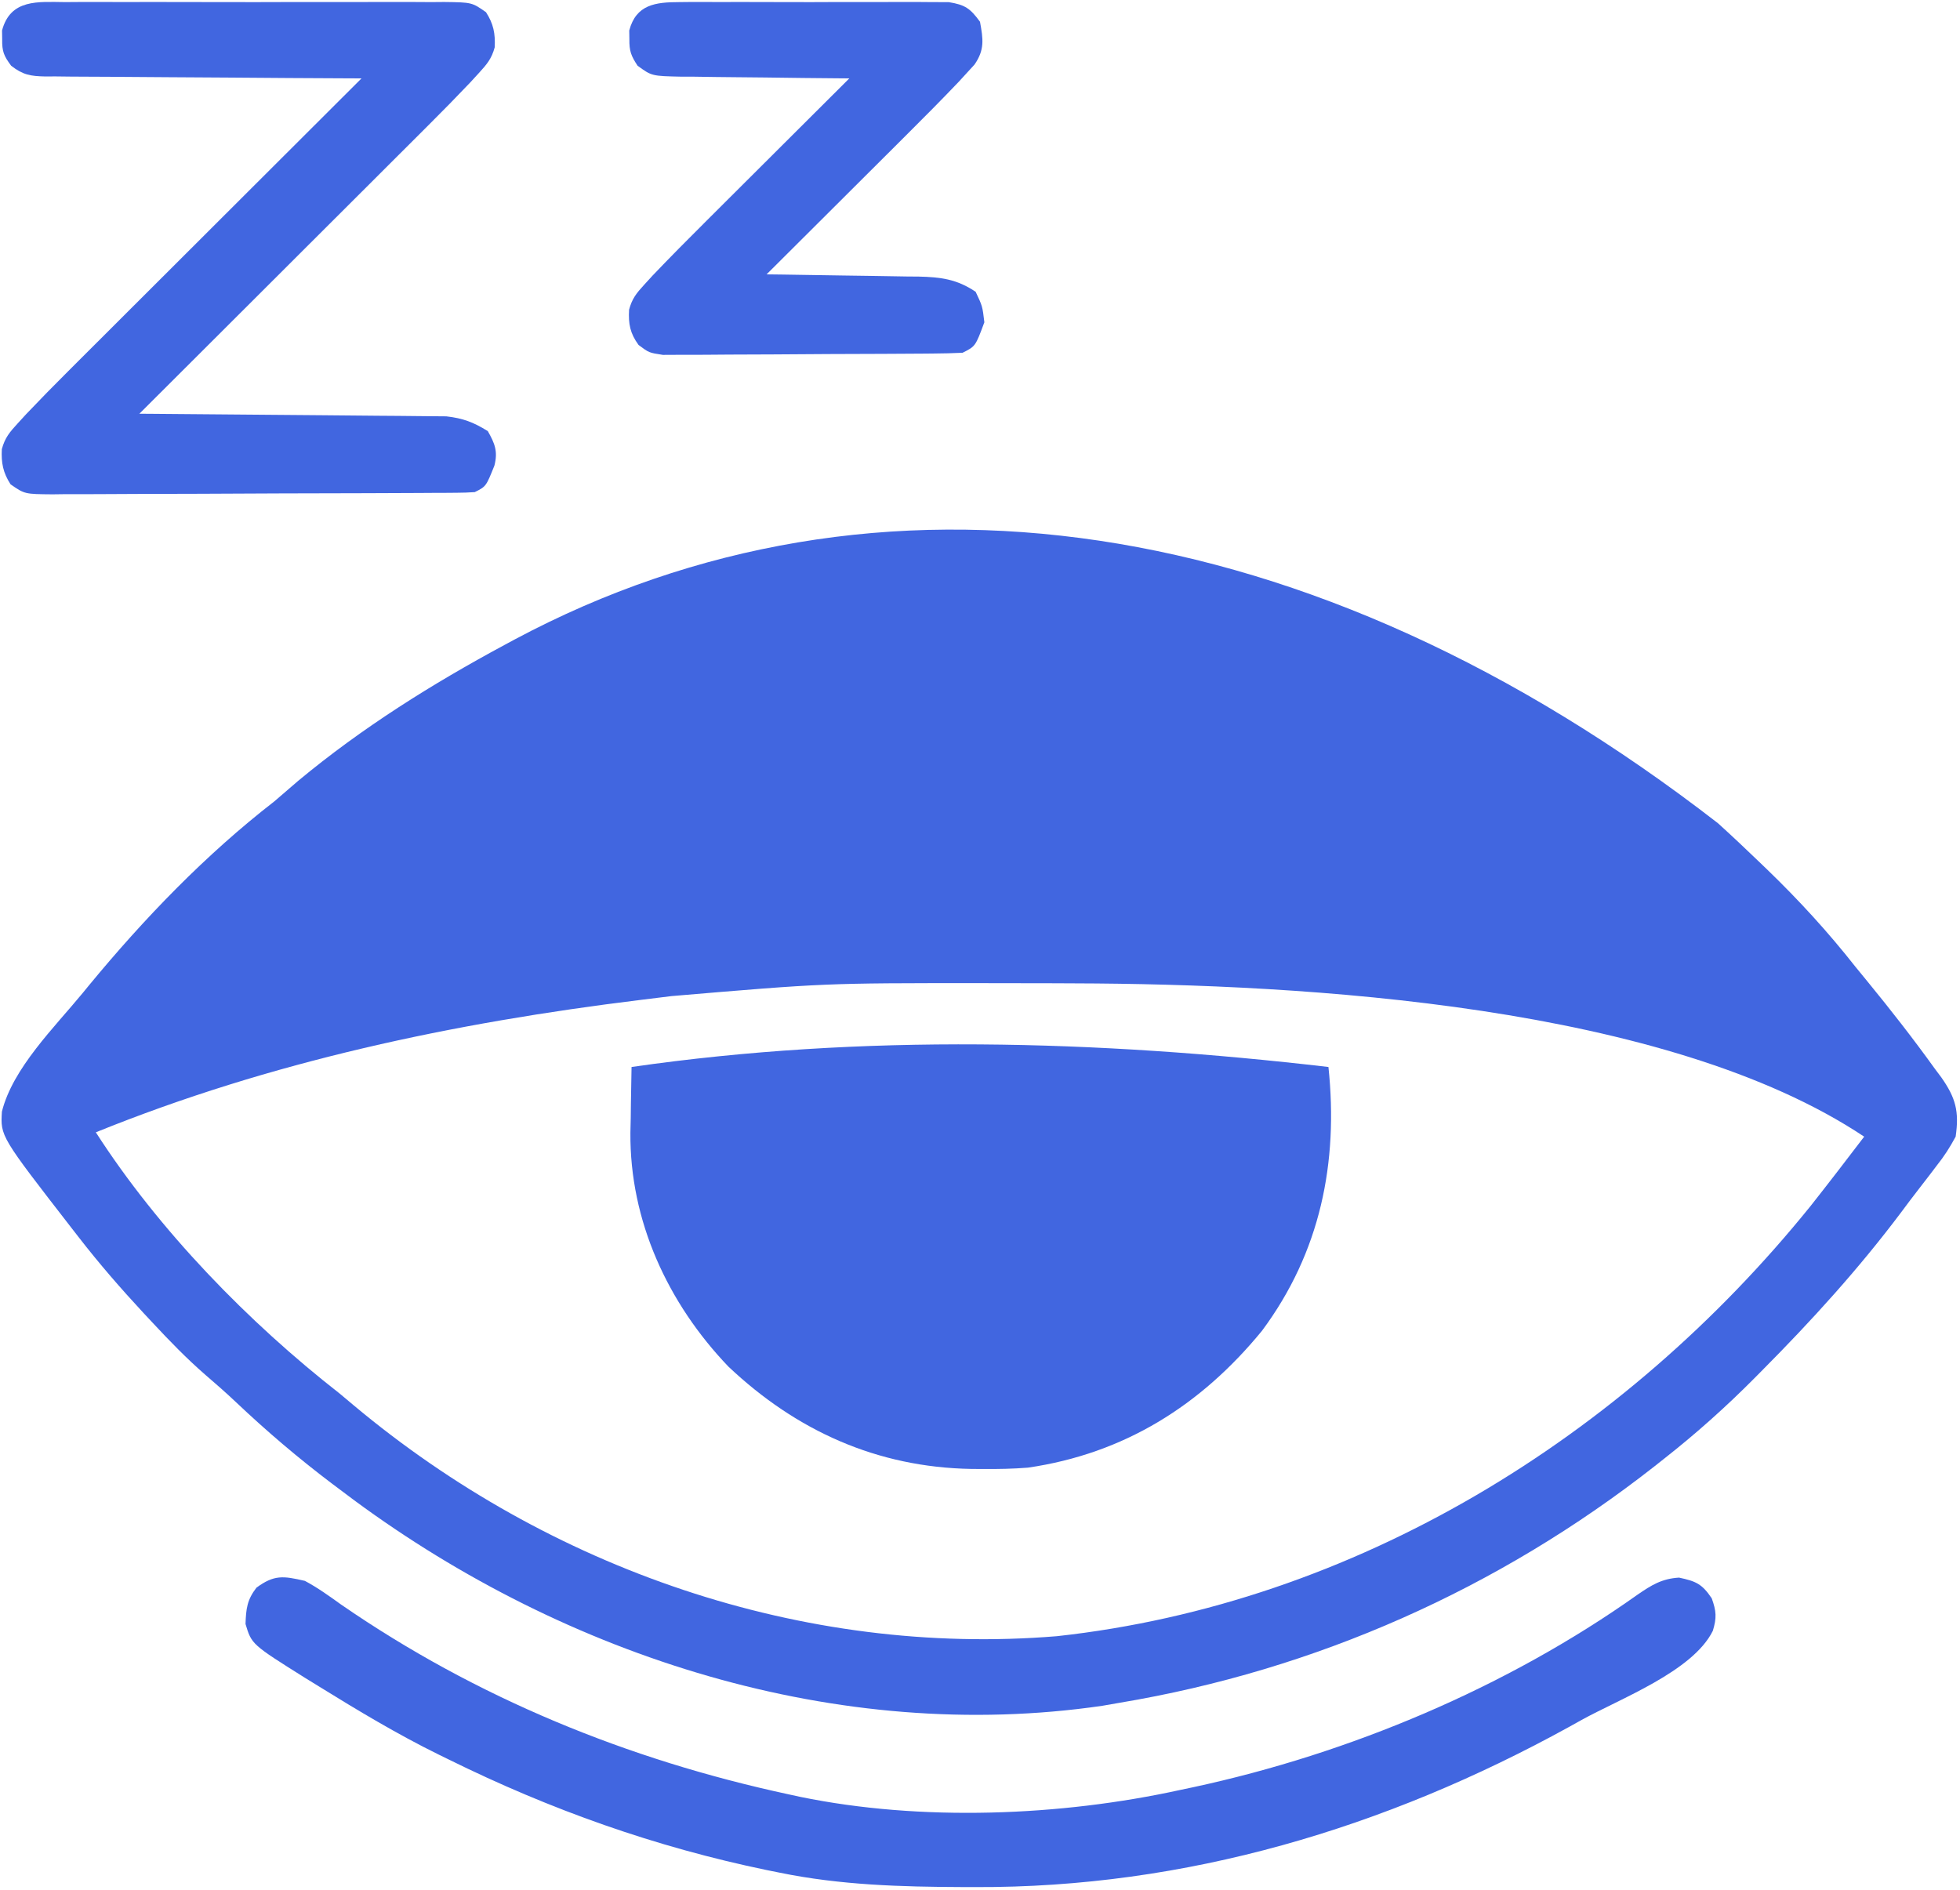
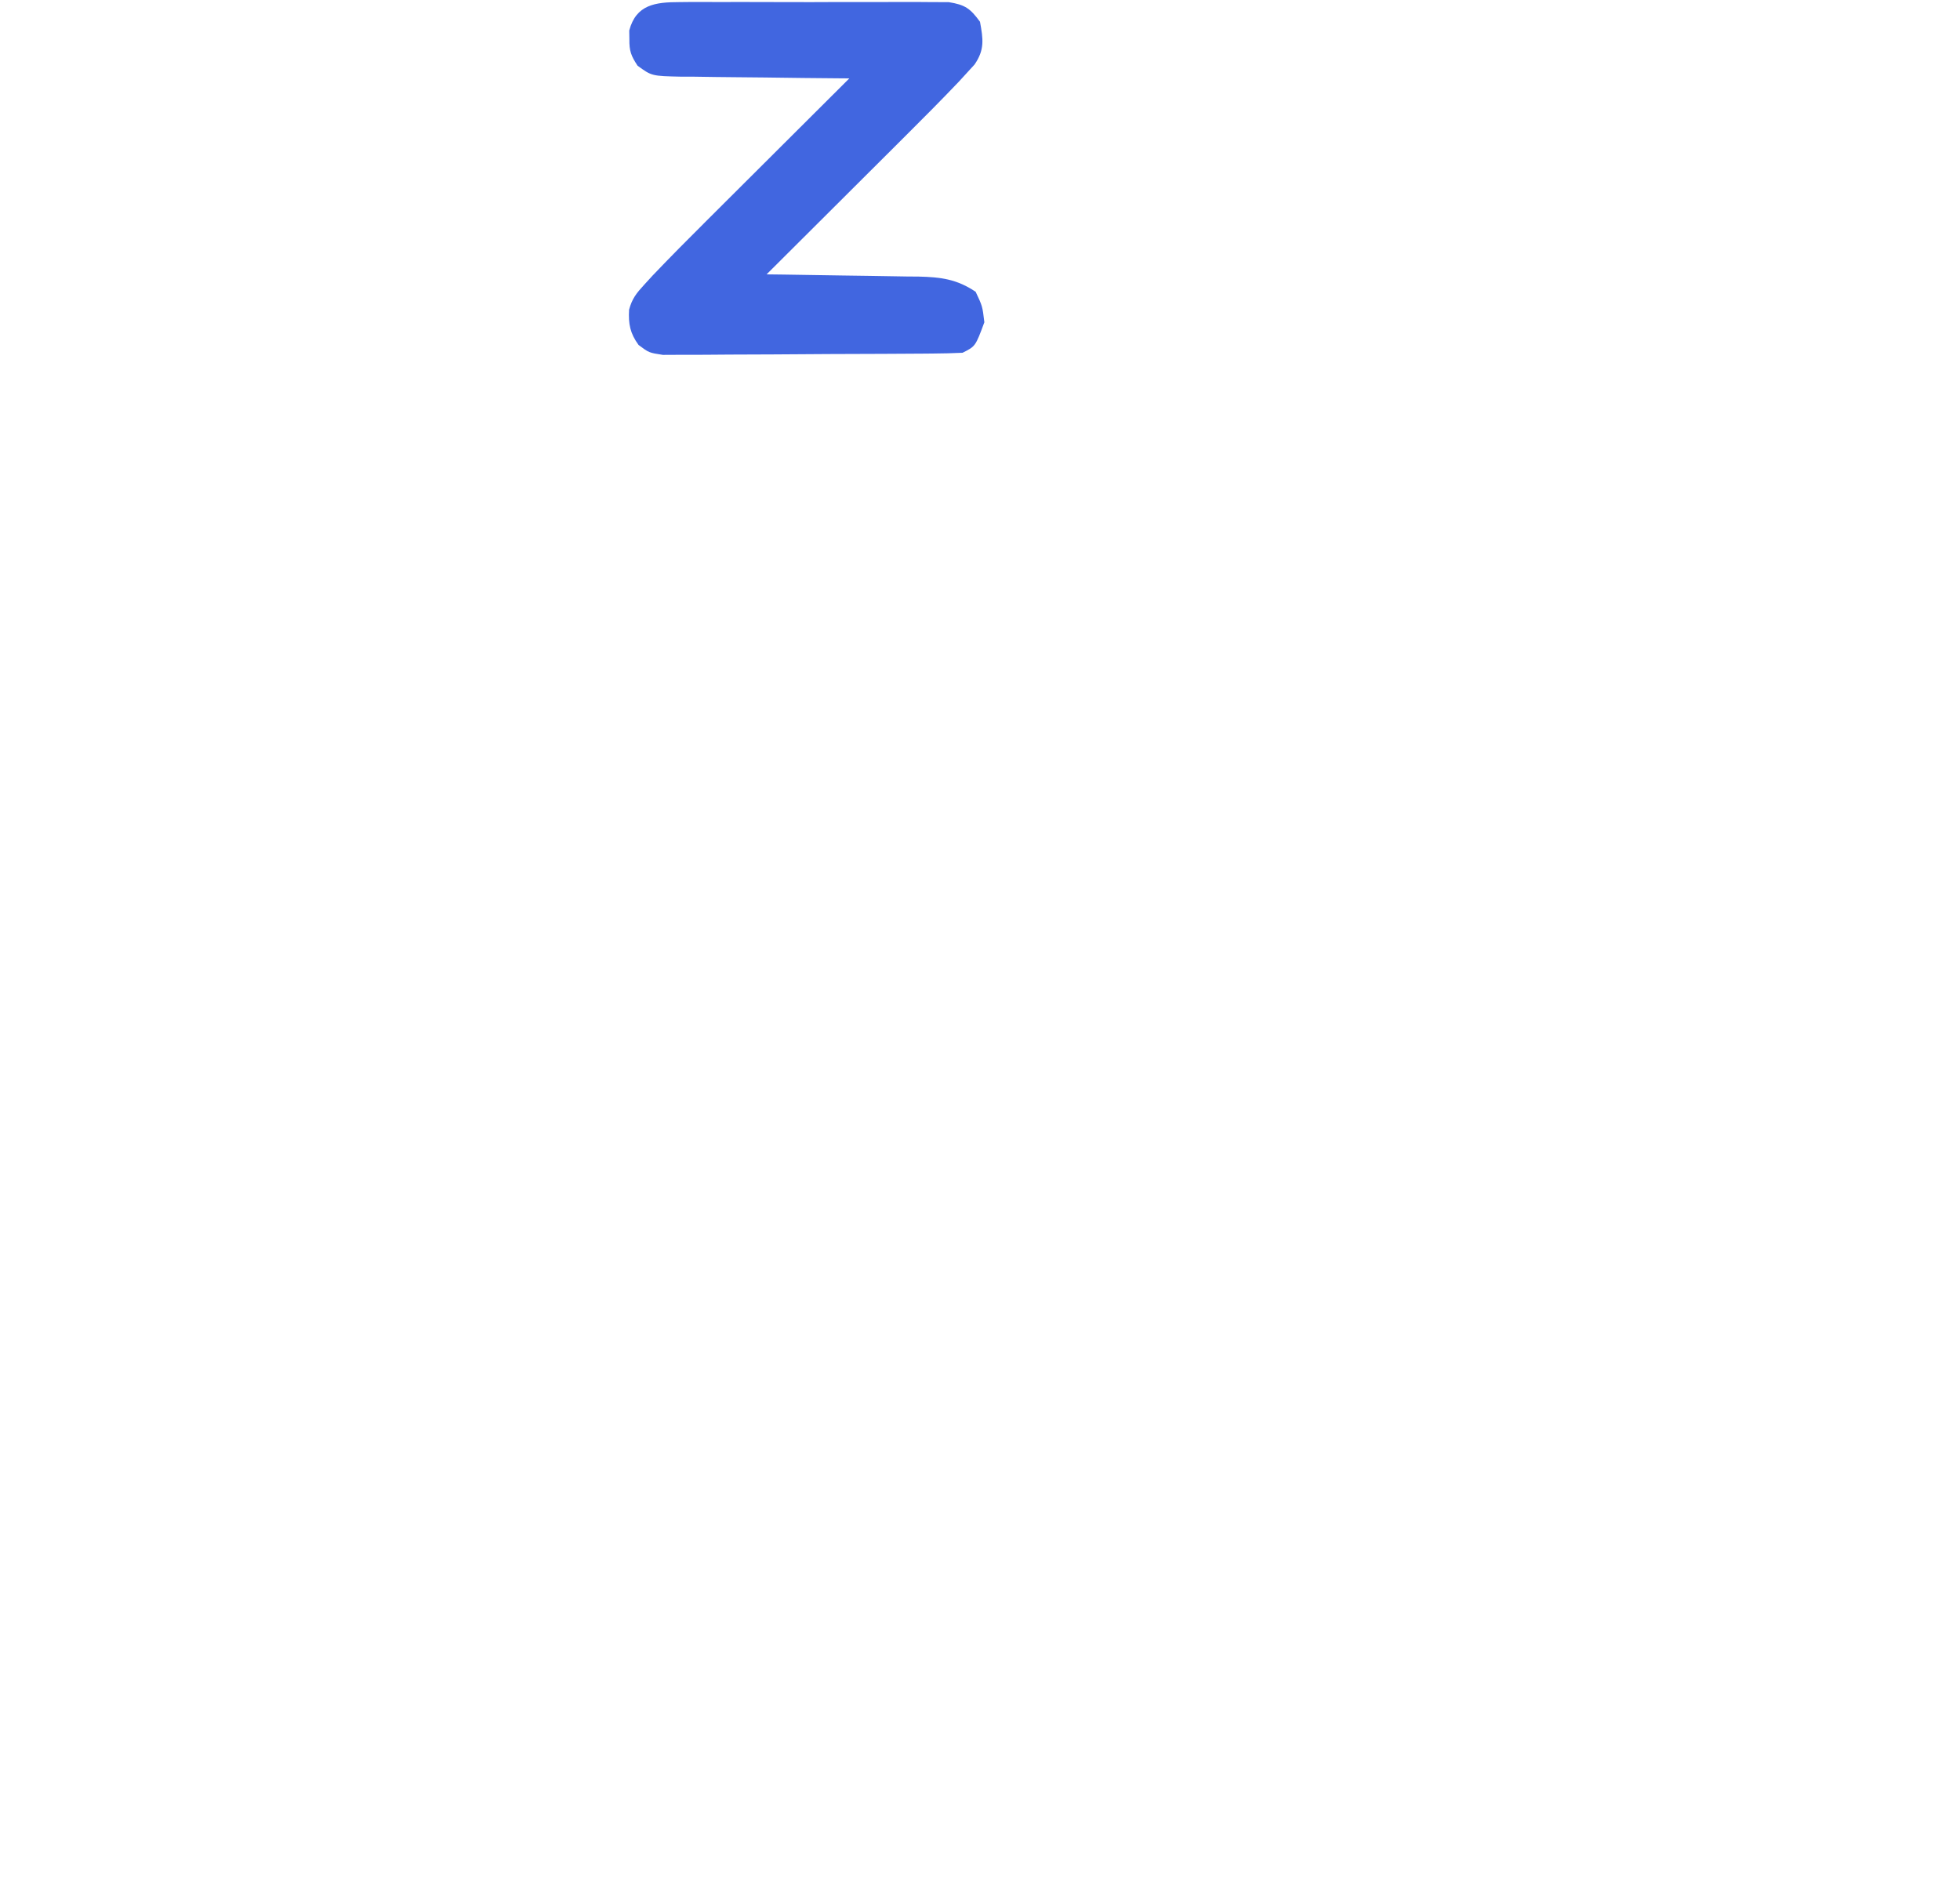
<svg xmlns="http://www.w3.org/2000/svg" fill="none" viewBox="0 0 450 434" height="434" width="450">
-   <path fill="#4166E0" d="M394.434 189.031C397.676 191.966 400.851 194.966 404 198C404.83 198.797 404.83 198.797 405.676 199.61C413.003 206.684 419.697 213.985 426 222C426.942 223.154 427.886 224.306 428.832 225.457C434.166 231.97 439.336 238.602 444.25 245.438C444.967 246.394 444.967 246.394 445.699 247.37C449.029 252.114 449.837 255.208 449 261C447.623 263.541 446.393 265.469 444.625 267.688C444.172 268.286 443.719 268.885 443.251 269.502C442.309 270.743 441.357 271.977 440.398 273.205C439.097 274.876 437.827 276.564 436.567 278.266C426.756 291.346 415.897 303.289 404.375 314.875C403.894 315.361 403.413 315.848 402.918 316.349C396.295 323.027 389.399 329.189 382 335C381.321 335.538 380.643 336.076 379.943 336.631C344.013 364.828 302.073 383.481 257 391C255.703 391.226 254.407 391.451 253.071 391.684C192.411 400.532 130.051 380.435 81.364 344.523C80.241 343.684 79.12 342.843 78 342C77.423 341.567 76.846 341.134 76.252 340.688C68.489 334.829 61.196 328.606 54.133 321.922C51.849 319.762 49.5 317.701 47.114 315.656C42.83 311.927 38.932 307.903 35.063 303.75C34.361 302.999 33.659 302.248 32.937 301.475C27.704 295.837 22.71 290.084 18 284C17.224 283.001 17.224 283.001 16.433 281.982C0.095 260.913 0.095 260.913 0.438 255.246C2.944 245.237 12.528 235.878 19 228C19.715 227.126 19.715 227.126 20.444 226.235C33.138 210.845 47.219 196.23 63 184C64.815 182.44 66.627 180.877 68.438 179.313C83.132 167.099 99.201 157.038 116 148C116.711 147.616 117.422 147.232 118.155 146.837C201.207 102.492 301.017 116.628 394.434 189.031ZM154.192 228.721C151.811 229.024 149.429 229.313 147.047 229.602C104.105 234.874 62.212 243.711 22 260C36.451 282.476 57.027 303.626 78 320C79.081 320.902 80.159 321.807 81.235 322.715C126.01 360.171 184.263 380.496 242.656 375.7C311.149 368.199 372.832 330.033 415.719 276.891C419.867 271.635 423.944 266.326 428 261C382.646 230.764 299.649 225.947 246.649 225.797C245.112 225.79 243.575 225.783 242.038 225.775C237.15 225.756 232.263 225.751 227.375 225.75C226.543 225.75 225.71 225.749 224.852 225.749C189.446 225.735 189.446 225.735 154.192 228.721Z" />
-   <path fill="#4166E0" d="M305 245C307.308 266.988 303.134 287.56 289.75 305.562C275.715 322.716 258.097 333.785 236 337C232.577 337.274 229.183 337.335 225.75 337.312C224.834 337.307 223.918 337.301 222.974 337.295C201.376 336.912 182.864 328.559 167.25 313.812C153.341 299.296 144.556 280.306 144.736 260.059C144.761 258.967 144.786 257.875 144.812 256.75C144.826 255.612 144.839 254.474 144.853 253.301C144.888 250.533 144.937 247.767 145 245C198.024 237.364 251.917 238.814 305 245Z" />
-   <path fill="#4166E0" d="M70 363C72.945 364.572 75.605 366.491 78.312 368.437C109.378 389.872 144.2 404.074 181 412C182.342 412.292 182.342 412.292 183.712 412.591C211.434 418.292 243.476 417.044 271 411C271.99 410.791 272.98 410.582 274 410.367C309.892 402.64 345.942 387.473 375.938 366.187C379.174 363.959 381.539 362.487 385.5 362.25C389.409 363.088 390.774 363.706 393 367C394.06 369.953 394.164 371.457 393.254 374.465C388.628 383.819 371.905 390.049 363 395C362.116 395.492 361.232 395.984 360.322 396.491C318.103 419.767 272.189 433.511 223.875 433.312C222.455 433.309 222.455 433.309 221.006 433.306C206.818 433.254 192.942 432.858 179 430C178.037 429.807 177.073 429.613 176.081 429.414C150.551 424.13 126.347 415.539 103 404C102.241 403.629 101.482 403.259 100.7 402.877C91.226 398.211 82.229 392.802 73.25 387.25C72.213 386.612 71.176 385.973 70.107 385.315C57.771 377.572 57.771 377.572 56.371 372.902C56.489 369.405 56.72 367.364 58.875 364.562C62.955 361.563 65.027 361.848 70 363Z" />
-   <path fill="#4166E0" d="M14.938 0.482C15.946 0.475 16.955 0.468 17.994 0.461C21.33 0.444 24.665 0.455 28 0.469C30.317 0.466 32.633 0.462 34.95 0.457C39.805 0.451 44.66 0.46 49.516 0.479C55.744 0.501 61.971 0.488 68.199 0.464C72.983 0.45 77.766 0.454 82.55 0.465C84.846 0.467 87.143 0.464 89.439 0.455C92.647 0.445 95.855 0.46 99.063 0.482C100.49 0.47 100.49 0.47 101.947 0.458C108.341 0.54 108.341 0.54 111.578 2.798C113.3 5.465 113.742 7.703 113.579 10.873C112.864 13.502 111.77 14.784 109.932 16.784C109.295 17.48 108.658 18.176 108.002 18.893C104.851 22.21 101.656 25.475 98.413 28.701C97.69 29.424 96.967 30.147 96.222 30.892C93.86 33.253 91.495 35.611 89.129 37.969C87.48 39.616 85.831 41.264 84.182 42.912C79.862 47.228 75.539 51.541 71.216 55.853C66.797 60.262 62.38 64.674 57.963 69.086C49.312 77.727 40.657 86.364 32 95C32.914 95.006 33.828 95.012 34.769 95.018C43.391 95.076 52.013 95.148 60.635 95.236C65.067 95.28 69.499 95.32 73.931 95.346C78.211 95.373 82.49 95.413 86.769 95.463C88.4 95.48 90.031 95.491 91.661 95.498C93.95 95.507 96.238 95.535 98.526 95.568C99.827 95.579 101.129 95.59 102.469 95.601C106.307 96.035 108.738 96.96 112 99C113.621 101.852 114.341 103.669 113.512 106.91C111.593 111.704 111.593 111.704 109 113C107.616 113.1 106.227 113.139 104.838 113.147C103.53 113.158 103.53 113.158 102.196 113.169C100.757 113.173 100.757 113.173 99.29 113.177C97.778 113.187 97.778 113.187 96.235 113.197C92.888 113.217 89.542 113.228 86.196 113.238C85.055 113.242 83.915 113.246 82.739 113.251C76.705 113.272 70.67 113.286 64.635 113.295C58.392 113.306 52.148 113.341 45.905 113.38C41.113 113.406 36.321 113.415 31.529 113.418C29.227 113.423 26.924 113.435 24.622 113.453C21.404 113.478 18.188 113.477 14.97 113.47C14.015 113.483 13.06 113.496 12.076 113.509C5.659 113.458 5.659 113.458 2.42 111.205C0.702 108.536 0.259 106.296 0.422 103.127C1.136 100.5 2.226 99.221 4.063 97.221C4.7 96.525 5.337 95.83 5.993 95.113C9.176 91.763 12.403 88.466 15.68 85.207C16.412 84.474 17.145 83.742 17.899 82.987C20.294 80.593 22.692 78.203 25.09 75.812C26.762 74.143 28.433 72.472 30.105 70.802C34.484 66.427 38.865 62.055 43.248 57.684C47.728 53.214 52.205 48.742 56.682 44.27C65.452 35.51 74.225 26.754 83 18C82.032 17.996 81.064 17.993 80.066 17.989C70.943 17.952 61.82 17.894 52.698 17.816C48.008 17.777 43.318 17.744 38.627 17.729C34.101 17.714 29.576 17.68 25.05 17.632C23.323 17.617 21.596 17.609 19.869 17.608C17.45 17.606 15.033 17.579 12.614 17.546C11.542 17.553 11.542 17.553 10.448 17.561C7.033 17.489 5.284 17.221 2.558 15.091C0.867 12.821 0.457 11.794 0.5 9C0.485 8.01 0.485 8.01 0.469 7C2.404 -0.285 8.749 0.43 14.938 0.482Z" />
  <path fill="#4166E0" d="M156 0.482C156.697 0.475 157.393 0.468 158.111 0.461C160.408 0.444 162.703 0.455 165 0.469C166.599 0.466 168.198 0.462 169.797 0.457C173.146 0.451 176.495 0.46 179.844 0.479C184.135 0.501 188.425 0.488 192.716 0.464C196.017 0.45 199.318 0.454 202.619 0.465C204.201 0.467 205.783 0.464 207.365 0.455C209.578 0.445 211.788 0.46 214 0.482C215.887 0.487 215.887 0.487 217.813 0.492C221.586 1.093 222.771 1.942 225 5C225.733 8.998 226.093 11.415 223.749 14.815C222.92 15.719 222.92 15.719 222.074 16.643C221.438 17.338 220.801 18.034 220.145 18.751C216.201 22.886 212.182 26.94 208.129 30.969C207.207 31.89 206.284 32.811 205.334 33.759C202.908 36.181 200.479 38.6 198.05 41.019C195.561 43.498 193.075 45.98 190.588 48.461C185.728 53.31 180.865 58.156 176 63C177.862 63.022 177.862 63.022 179.76 63.044C184.379 63.102 188.997 63.179 193.615 63.262C195.611 63.296 197.607 63.324 199.603 63.346C202.478 63.38 205.352 63.432 208.227 63.488C209.114 63.495 210.002 63.501 210.917 63.508C215.97 63.627 219.678 64.089 224 67C225.563 70.312 225.563 70.312 226 74C223.955 79.523 223.955 79.523 221 81C218.745 81.113 216.486 81.159 214.227 81.177C213.531 81.184 212.835 81.19 212.118 81.197C209.81 81.217 207.503 81.228 205.196 81.238C204.408 81.242 203.62 81.246 202.809 81.251C198.642 81.272 194.475 81.286 190.307 81.295C186.001 81.306 181.695 81.341 177.388 81.38C174.078 81.406 170.769 81.415 167.459 81.418C165.871 81.423 164.284 81.435 162.696 81.454C160.474 81.478 158.254 81.477 156.032 81.47C154.768 81.476 153.504 81.482 152.201 81.488C149 81 149 81 146.604 79.205C144.668 76.543 144.249 74.4 144.431 71.117C145.122 68.548 146.12 67.329 147.913 65.371C148.549 64.675 149.186 63.979 149.842 63.262C153.862 59.048 157.96 54.919 162.09 50.812C163.044 49.86 163.998 48.907 164.952 47.955C167.437 45.473 169.925 42.995 172.414 40.517C174.963 37.978 177.51 35.436 180.057 32.895C185.035 27.927 190.017 22.962 195 18C194.433 17.996 193.865 17.993 193.281 17.989C187.376 17.947 181.471 17.878 175.567 17.793C173.363 17.764 171.159 17.743 168.955 17.729C165.787 17.708 162.621 17.661 159.453 17.609C158.468 17.608 157.482 17.607 156.467 17.606C149.629 17.459 149.629 17.459 146.38 15.087C144.889 12.832 144.458 11.68 144.5 9C144.485 8.01 144.485 8.01 144.469 7C146.06 1.009 150.505 0.496 156 0.482Z" />
</svg>